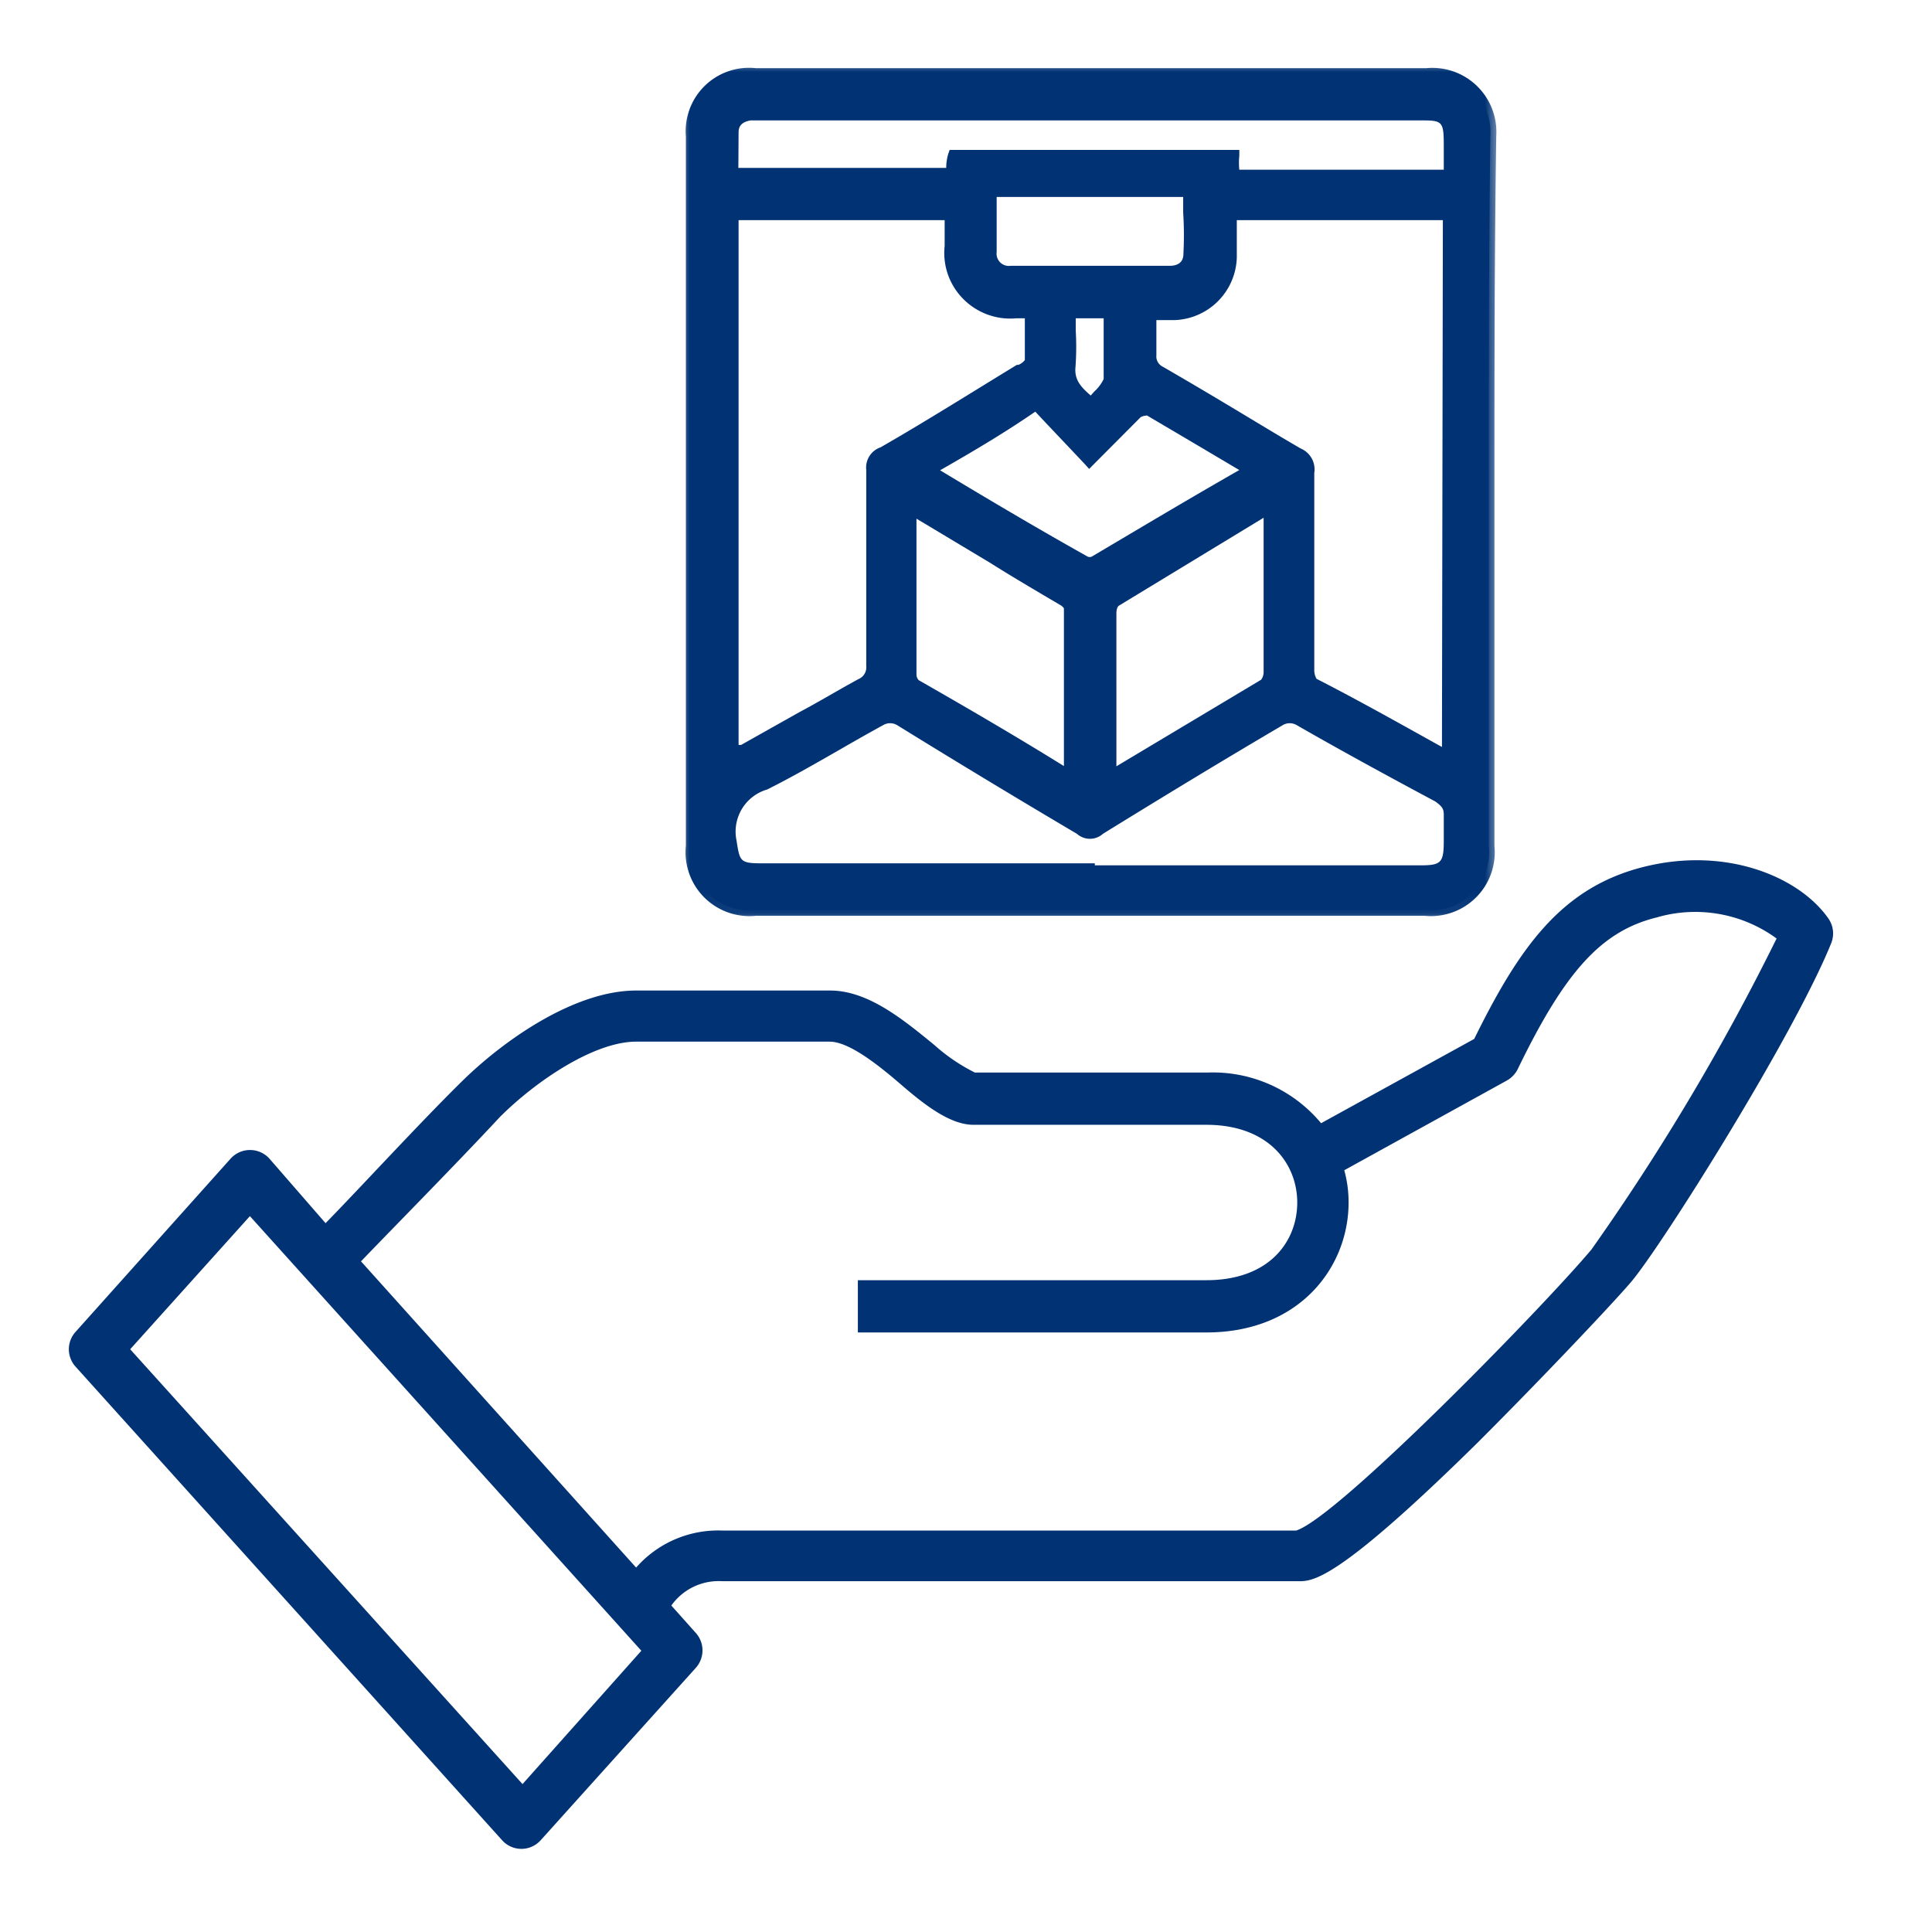
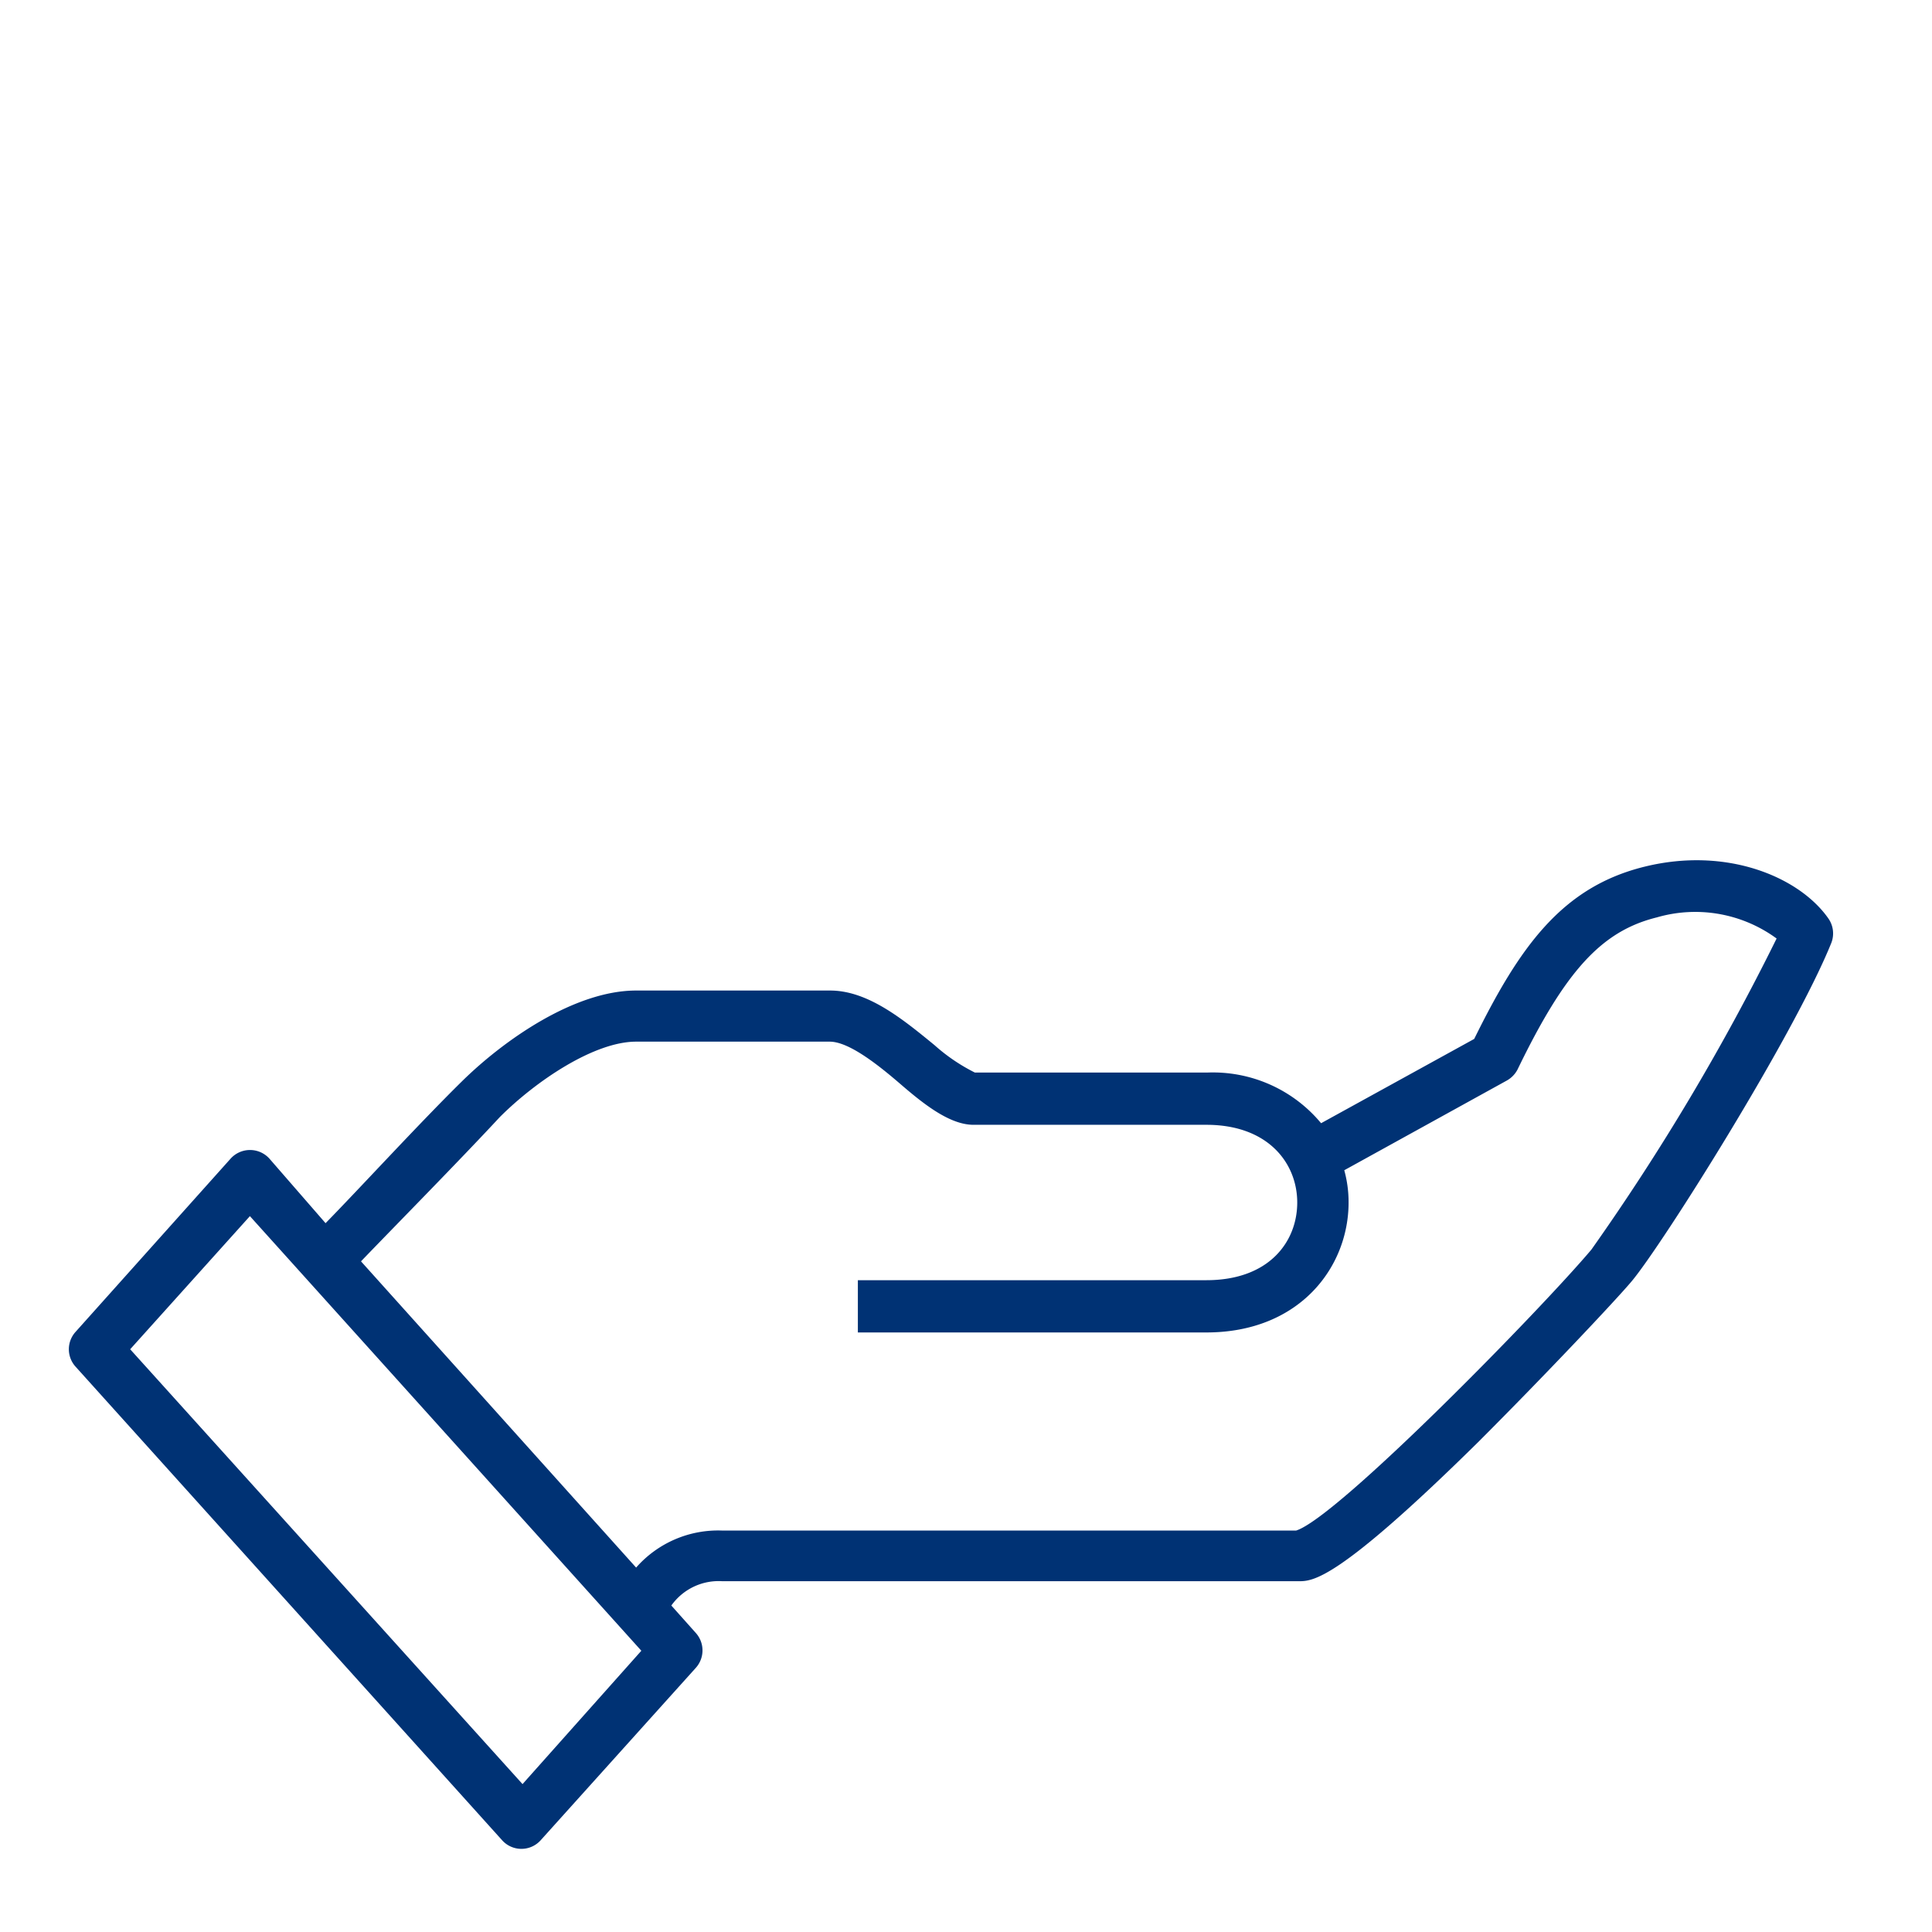
<svg xmlns="http://www.w3.org/2000/svg" id="Слой_1" data-name="Слой 1" viewBox="0 0 85.04 85.04">
  <defs>
    <style>.cls-1{fill:#fff;}.cls-2{fill:#003274;}.cls-3{mask:url(#mask);}</style>
    <mask id="mask" x="29.86" y="2.67" width="36.21" height="37.94" maskUnits="userSpaceOnUse">
      <g id="path-1-outside-1_4494_7864" data-name="path-1-outside-1 4494 7864">
-         <rect class="cls-1" x="29.86" y="2.67" width="36.21" height="37.94" />
        <path d="M47.08,13.76a23.22,23.22,0,0,1,0,2.36c-.08.78.39,1.18.94,1.65.32-.39.71-.71.79-1,.07-.94,0-2,0-3ZM43.63,8.51V11.1a.78.78,0,0,0,.86.86h7a.77.77,0,0,0,.87-.79c.08-.94,0-1.8,0-2.74H43.63ZM40.88,20.75c2.35,1.41,4.55,2.75,6.83,4a.49.49,0,0,0,.55-.07c2.12-1.26,4.24-2.52,6.43-3.77a1.1,1.1,0,0,1,.32-.24c-1.49-.86-2.91-1.72-4.4-2.59a.68.68,0,0,0-.55.08l-2.12,2.12c-.78-.86-1.57-1.65-2.35-2.43C44,19,42.53,19.81,40.88,20.75Zm6.2,13.42V26.79a.54.54,0,0,0-.31-.39c-2.12-1.25-4.17-2.51-6.28-3.77-.08-.07-.24-.07-.4-.15V29.7a.55.55,0,0,0,.24.47C42.53,31.43,44.8,32.76,47.08,34.17Zm1.8,0c2.36-1.41,4.56-2.74,6.76-4.08.15-.08.23-.39.23-.55V22.4h-.16l-6.59,4a.62.62,0,0,0-.24.55v7.22ZM63.8,7.64V6.39c0-1.18-.24-1.34-1.34-1.34H33c-.47.08-.79.32-.79.79v1.8H41.9A2.34,2.34,0,0,1,42,6.86H54.22a3.14,3.14,0,0,0,.08.86h9.5ZM47.94,38.33H62.46c1.1,0,1.34-.23,1.34-1.33V35.82a.86.86,0,0,0-.47-.78c-2-1.1-4.08-2.2-6.12-3.38a.85.85,0,0,0-.87,0c-2.67,1.57-5.26,3.14-7.93,4.79a.6.6,0,0,1-.86,0c-2.67-1.57-5.26-3.14-7.93-4.79a.83.83,0,0,0-.86,0c-1.73.94-3.38,2-5.1,2.83A2.17,2.17,0,0,0,32.16,37c.16,1,.24,1.26,1.34,1.26H47.94Zm15.78-5V9.45H54.14v1.88a2.58,2.58,0,0,1-2.51,2.51h-1v1.81a.73.73,0,0,0,.39.7c2,1.18,4.09,2.44,6.13,3.62a.79.79,0,0,1,.47.86v8.63c0,.24.08.55.23.63C59.8,31.11,61.76,32.21,63.72,33.31Zm-31.48,0,.47-.24c1.73-.94,3.46-2,5.19-2.9a.79.79,0,0,0,.47-.78V20.75c0-.39.07-.63.47-.78,2-1.18,4.08-2.44,6.12-3.69.16-.08.39-.24.39-.4V13.76h-.63a2.63,2.63,0,0,1-2.9-2.9V9.45H32.24ZM65.53,21.69V37.23a2.57,2.57,0,0,1-2.83,2.83H33.26a2.56,2.56,0,0,1-2.82-2.83V6a2.54,2.54,0,0,1,2.82-2.74H62.78A2.57,2.57,0,0,1,65.6,6C65.53,11.25,65.53,16.51,65.53,21.69Z" />
      </g>
    </mask>
  </defs>
-   <path class="cls-2" d="M47.08,13.76a23.22,23.22,0,0,1,0,2.36c-.08.78.39,1.18.94,1.65.32-.39.71-.71.79-1,.07-.94,0-2,0-3ZM43.63,8.51V11.1a.78.78,0,0,0,.86.86h7a.77.77,0,0,0,.87-.79c.08-.94,0-1.8,0-2.74H43.63ZM40.88,20.75c2.35,1.41,4.55,2.75,6.83,4a.49.49,0,0,0,.55-.07c2.12-1.26,4.24-2.52,6.43-3.77a1.1,1.1,0,0,1,.32-.24c-1.49-.86-2.91-1.72-4.4-2.59a.68.68,0,0,0-.55.08l-2.12,2.12c-.78-.86-1.57-1.65-2.35-2.43C44,19,42.53,19.81,40.88,20.75Zm6.2,13.42V26.79a.54.54,0,0,0-.31-.39c-2.12-1.25-4.17-2.51-6.28-3.77-.08-.07-.24-.07-.4-.15V29.7a.55.55,0,0,0,.24.47C42.53,31.43,44.8,32.76,47.08,34.17Zm1.8,0c2.36-1.41,4.56-2.74,6.76-4.08.15-.08.23-.39.23-.55V22.4h-.16l-6.59,4a.62.62,0,0,0-.24.55v7.22ZM63.8,7.64V6.39c0-1.18-.24-1.34-1.34-1.34H33c-.47.08-.79.32-.79.79v1.8H41.9A2.34,2.34,0,0,1,42,6.86H54.22a3.14,3.14,0,0,0,.08.86h9.5ZM47.94,38.33H62.46c1.1,0,1.34-.23,1.34-1.33V35.82a.86.86,0,0,0-.47-.78c-2-1.1-4.08-2.2-6.12-3.38a.85.85,0,0,0-.87,0c-2.67,1.57-5.26,3.14-7.93,4.79a.6.6,0,0,1-.86,0c-2.67-1.57-5.26-3.14-7.93-4.79a.83.83,0,0,0-.86,0c-1.73.94-3.38,2-5.1,2.83A2.17,2.17,0,0,0,32.16,37c.16,1,.24,1.26,1.34,1.26H47.94Zm15.78-5V9.45H54.14v1.88a2.58,2.58,0,0,1-2.51,2.51h-1v1.81a.73.73,0,0,0,.39.7c2,1.18,4.09,2.44,6.13,3.62a.79.79,0,0,1,.47.86v8.63c0,.24.08.55.23.63C59.8,31.11,61.76,32.21,63.72,33.31Zm-31.48,0,.47-.24c1.73-.94,3.46-2,5.19-2.9a.79.79,0,0,0,.47-.78V20.75c0-.39.07-.63.47-.78,2-1.18,4.08-2.44,6.12-3.69.16-.08.39-.24.39-.4V13.76h-.63a2.63,2.63,0,0,1-2.9-2.9V9.45H32.24ZM65.53,21.69V37.23a2.57,2.57,0,0,1-2.83,2.83H33.26a2.56,2.56,0,0,1-2.82-2.83V6a2.54,2.54,0,0,1,2.82-2.74H62.78A2.57,2.57,0,0,1,65.6,6C65.53,11.25,65.53,16.51,65.53,21.69Z" />
  <g class="cls-3">
-     <path class="cls-2" d="M62.78,3H33.27a2.79,2.79,0,0,0-3.08,3V37.23a2.81,2.81,0,0,0,3.08,3.08H62.7a2.81,2.81,0,0,0,3.08-3.08V21.69c0-5.13,0-10.44.08-15.7A2.82,2.82,0,0,0,62.78,3ZM33.5,38c-.93,0-.94-.1-1.08-1a1.93,1.93,0,0,1,1.35-2.25c1.08-.54,2.14-1.15,3.17-1.74.64-.37,1.29-.74,1.93-1.09a.6.6,0,0,1,.62,0c2.85,1.76,5.44,3.32,7.91,4.78a.86.86,0,0,0,1.15,0c2.9-1.79,5.41-3.31,7.91-4.78a.6.6,0,0,1,.62,0c2.09,1.2,4.23,2.36,6.1,3.36.3.22.37.32.37.59V37c0,1-.12,1.09-1.08,1.09H48.19V38Zm15.64-4.27V27c0-.2.06-.31.11-.34l6.37-3.87v6.8a.56.56,0,0,1-.11.33Zm14.33-.85c-1.8-1-3.66-2.05-5.52-3a.77.77,0,0,1-.1-.41V20.82a1,1,0,0,0-.6-1.08c-1-.58-2-1.19-3-1.79s-2.05-1.22-3.07-1.81a.5.5,0,0,1-.28-.5V14.09h.79a2.84,2.84,0,0,0,2.75-2.76V9.69h9.07ZM52.09,11.17c0,.44-.33.53-.61.53h-7a.54.54,0,0,1-.61-.61V8.67h8.21c0,.23,0,.46,0,.69A15.66,15.66,0,0,1,52.09,11.17Zm-4.74,3.37c0-.18,0-.35,0-.53h1.23c0,.26,0,.52,0,.78,0,.68,0,1.32,0,1.89a1.72,1.72,0,0,1-.41.55l-.16.18c-.44-.38-.73-.7-.67-1.27A12.25,12.25,0,0,0,47.35,14.54Zm.41,5.9.18.2,2.27-2.28a.67.67,0,0,1,.28-.07l2.22,1.31,1.84,1.09h0c-2.19,1.25-4.33,2.53-6.46,3.79a.22.22,0,0,1-.25,0c-2-1.12-4-2.3-6.08-3.55l-.38-.23c1.52-.87,2.82-1.64,4.19-2.58C46.28,18.88,47,19.63,47.76,20.44Zm-4.25,4.29c1,.63,2.07,1.26,3.14,1.89.11.06.18.14.18.17v6.93c-1.9-1.18-3.94-2.38-6.39-3.78a.36.36,0,0,1-.1-.25V22.83h0Zm-11-18.9c0-.2.06-.45.53-.53H62.47c1,0,1.08,0,1.08,1.08V7.47h-9a3.08,3.08,0,0,1,0-.62V6.6H41.8l-.06.17a2.11,2.11,0,0,0-.09.62H32.5Zm0,3.86h9.07v1.14a2.87,2.87,0,0,0,.84,2.35,2.91,2.91,0,0,0,2.32.83h.37v1.84a.73.73,0,0,1-.28.21l-.07,0c-2,1.22-4,2.48-6,3.63a.94.94,0,0,0-.63,1v8.63a.56.56,0,0,1-.34.57c-.87.47-1.74,1-2.61,1.46l-2.56,1.44-.11,0Z" />
-   </g>
-   <path class="cls-2" d="M80.48,40.43c-1.27-1.82-4.46-3.18-8.1-2.28s-5.5,3.54-7.49,7.58l-6.74,3.71a6.19,6.19,0,0,0-5-2.23H42.91A8.07,8.07,0,0,1,41.13,46c-1.37-1.12-2.92-2.4-4.59-2.4H28c-2.69,0-5.79,2.15-7.67,4s-4.52,4.73-6,6.24L11.86,51a1.15,1.15,0,0,0-1.71,0L3.33,58.62a1.14,1.14,0,0,0,0,1.54L22.1,81a1.14,1.14,0,0,0,1.7,0l6.83-7.59a1.15,1.15,0,0,0,0-1.53l-1.08-1.21a2.55,2.55,0,0,1,2.25-1.07H57.15c.64,0,1.7,0,7.91-6.12,3-3,6.06-6.25,6.75-7.07,1.34-1.59,7.14-10.8,8.8-14.91A1.15,1.15,0,0,0,80.48,40.43ZM23,78.53,5.73,59.39,11,53.53,28.23,72.66ZM70.05,55c-2.15,2.56-11.17,11.8-13,12.37H31.8A4.8,4.8,0,0,0,28,69L15.89,55.52C17.35,54,20.2,51.11,22,49.17c1.6-1.6,4.16-3.32,6-3.32h8.52c.84,0,2.11,1,3.13,1.88s2.16,1.78,3.2,1.78H53.1c2.74,0,4,1.71,4,3.42s-1.22,3.42-4,3.42H37.76v2.3H53.1c4.11,0,6.26-2.88,6.26-5.72a5.28,5.28,0,0,0-.19-1.42l7.14-3.94a1.18,1.18,0,0,0,.49-.5c2.1-4.34,3.7-6.09,6.13-6.69a6.06,6.06,0,0,1,5.27.93A101.56,101.56,0,0,1,70.05,55Z" />
+     </g>
+   <path class="cls-2" d="M80.48,40.43c-1.27-1.82-4.46-3.18-8.1-2.28s-5.5,3.54-7.49,7.58l-6.74,3.71a6.19,6.19,0,0,0-5-2.23H42.91A8.07,8.07,0,0,1,41.13,46c-1.37-1.12-2.92-2.4-4.59-2.4H28c-2.69,0-5.79,2.15-7.67,4s-4.52,4.73-6,6.24L11.86,51a1.15,1.15,0,0,0-1.71,0L3.33,58.62a1.14,1.14,0,0,0,0,1.54L22.1,81a1.14,1.14,0,0,0,1.7,0l6.83-7.59a1.15,1.15,0,0,0,0-1.53l-1.08-1.21a2.55,2.55,0,0,1,2.25-1.07H57.15c.64,0,1.7,0,7.91-6.12,3-3,6.06-6.25,6.75-7.07,1.34-1.59,7.14-10.8,8.8-14.91A1.15,1.15,0,0,0,80.48,40.43ZM23,78.53,5.73,59.39,11,53.53,28.23,72.66ZM70.05,55c-2.15,2.56-11.17,11.8-13,12.37H31.8A4.8,4.8,0,0,0,28,69L15.89,55.52C17.35,54,20.2,51.11,22,49.17c1.6-1.6,4.16-3.32,6-3.32h8.52c.84,0,2.11,1,3.13,1.88s2.16,1.78,3.2,1.78H53.1c2.74,0,4,1.71,4,3.42s-1.22,3.42-4,3.42H37.76v2.3H53.1c4.11,0,6.26-2.88,6.26-5.72a5.28,5.28,0,0,0-.19-1.42l7.14-3.94a1.18,1.18,0,0,0,.49-.5c2.1-4.34,3.7-6.09,6.13-6.69a6.06,6.06,0,0,1,5.27.93A101.56,101.56,0,0,1,70.05,55" />
</svg>